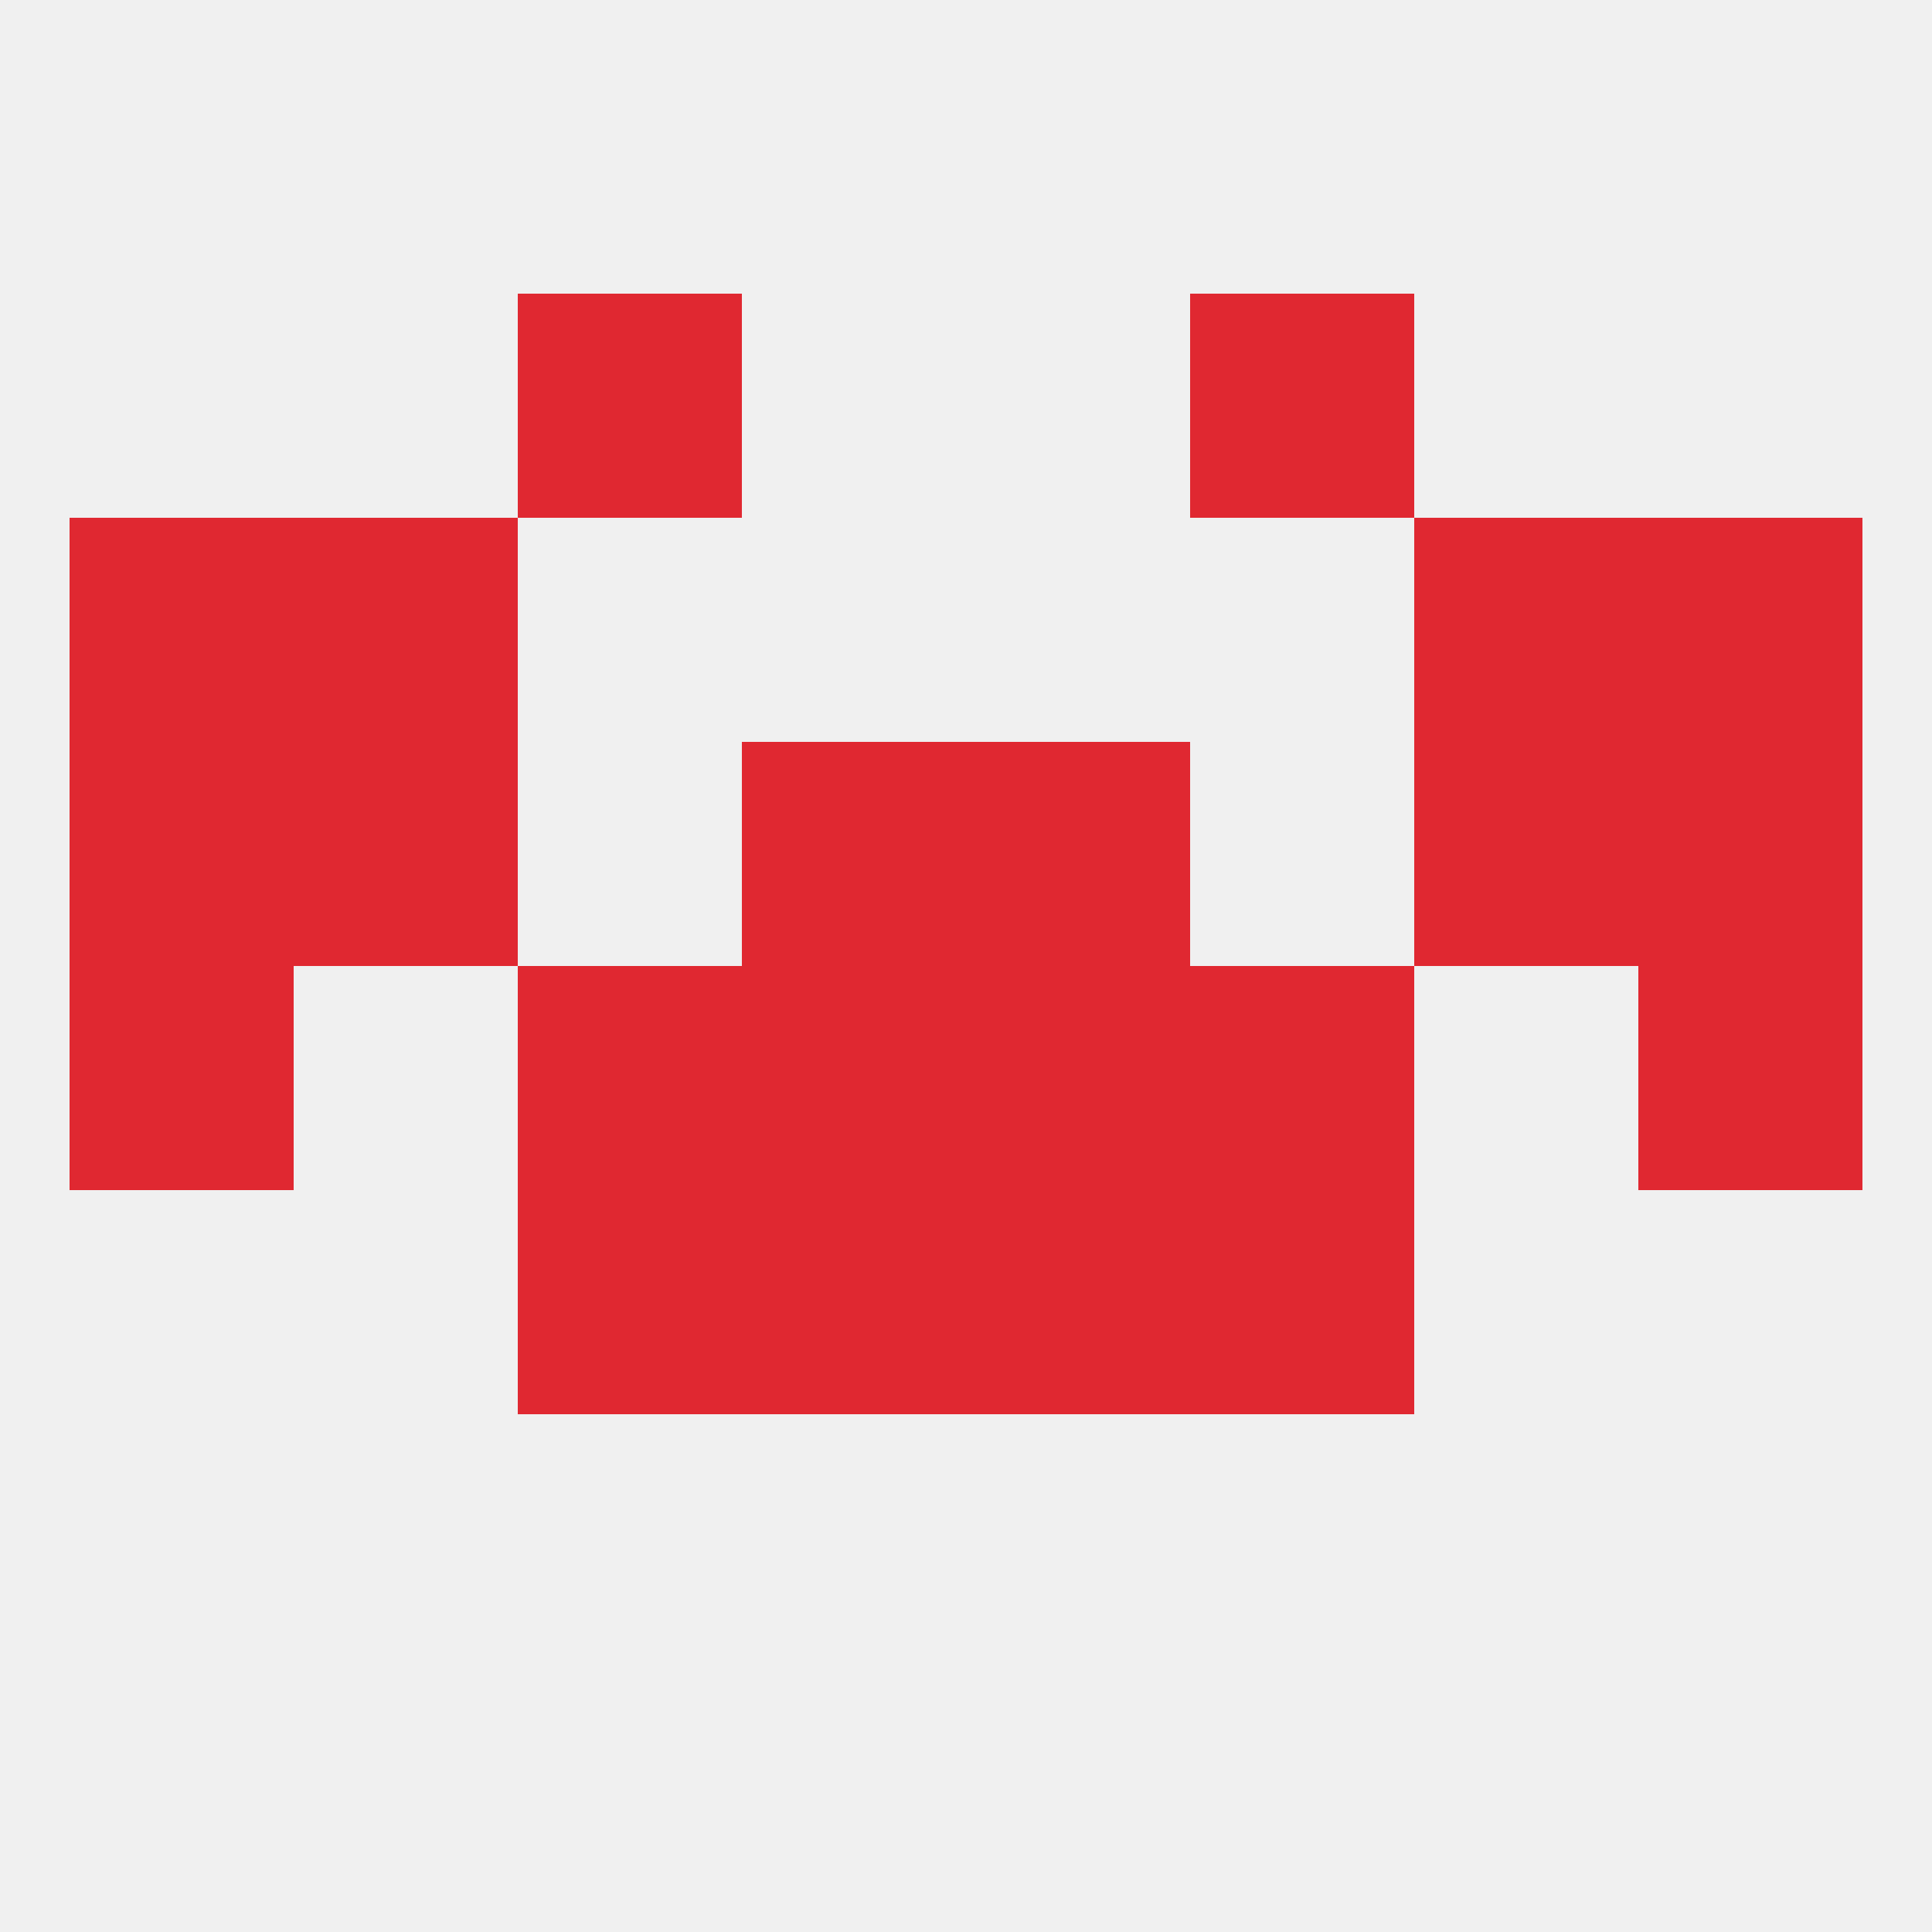
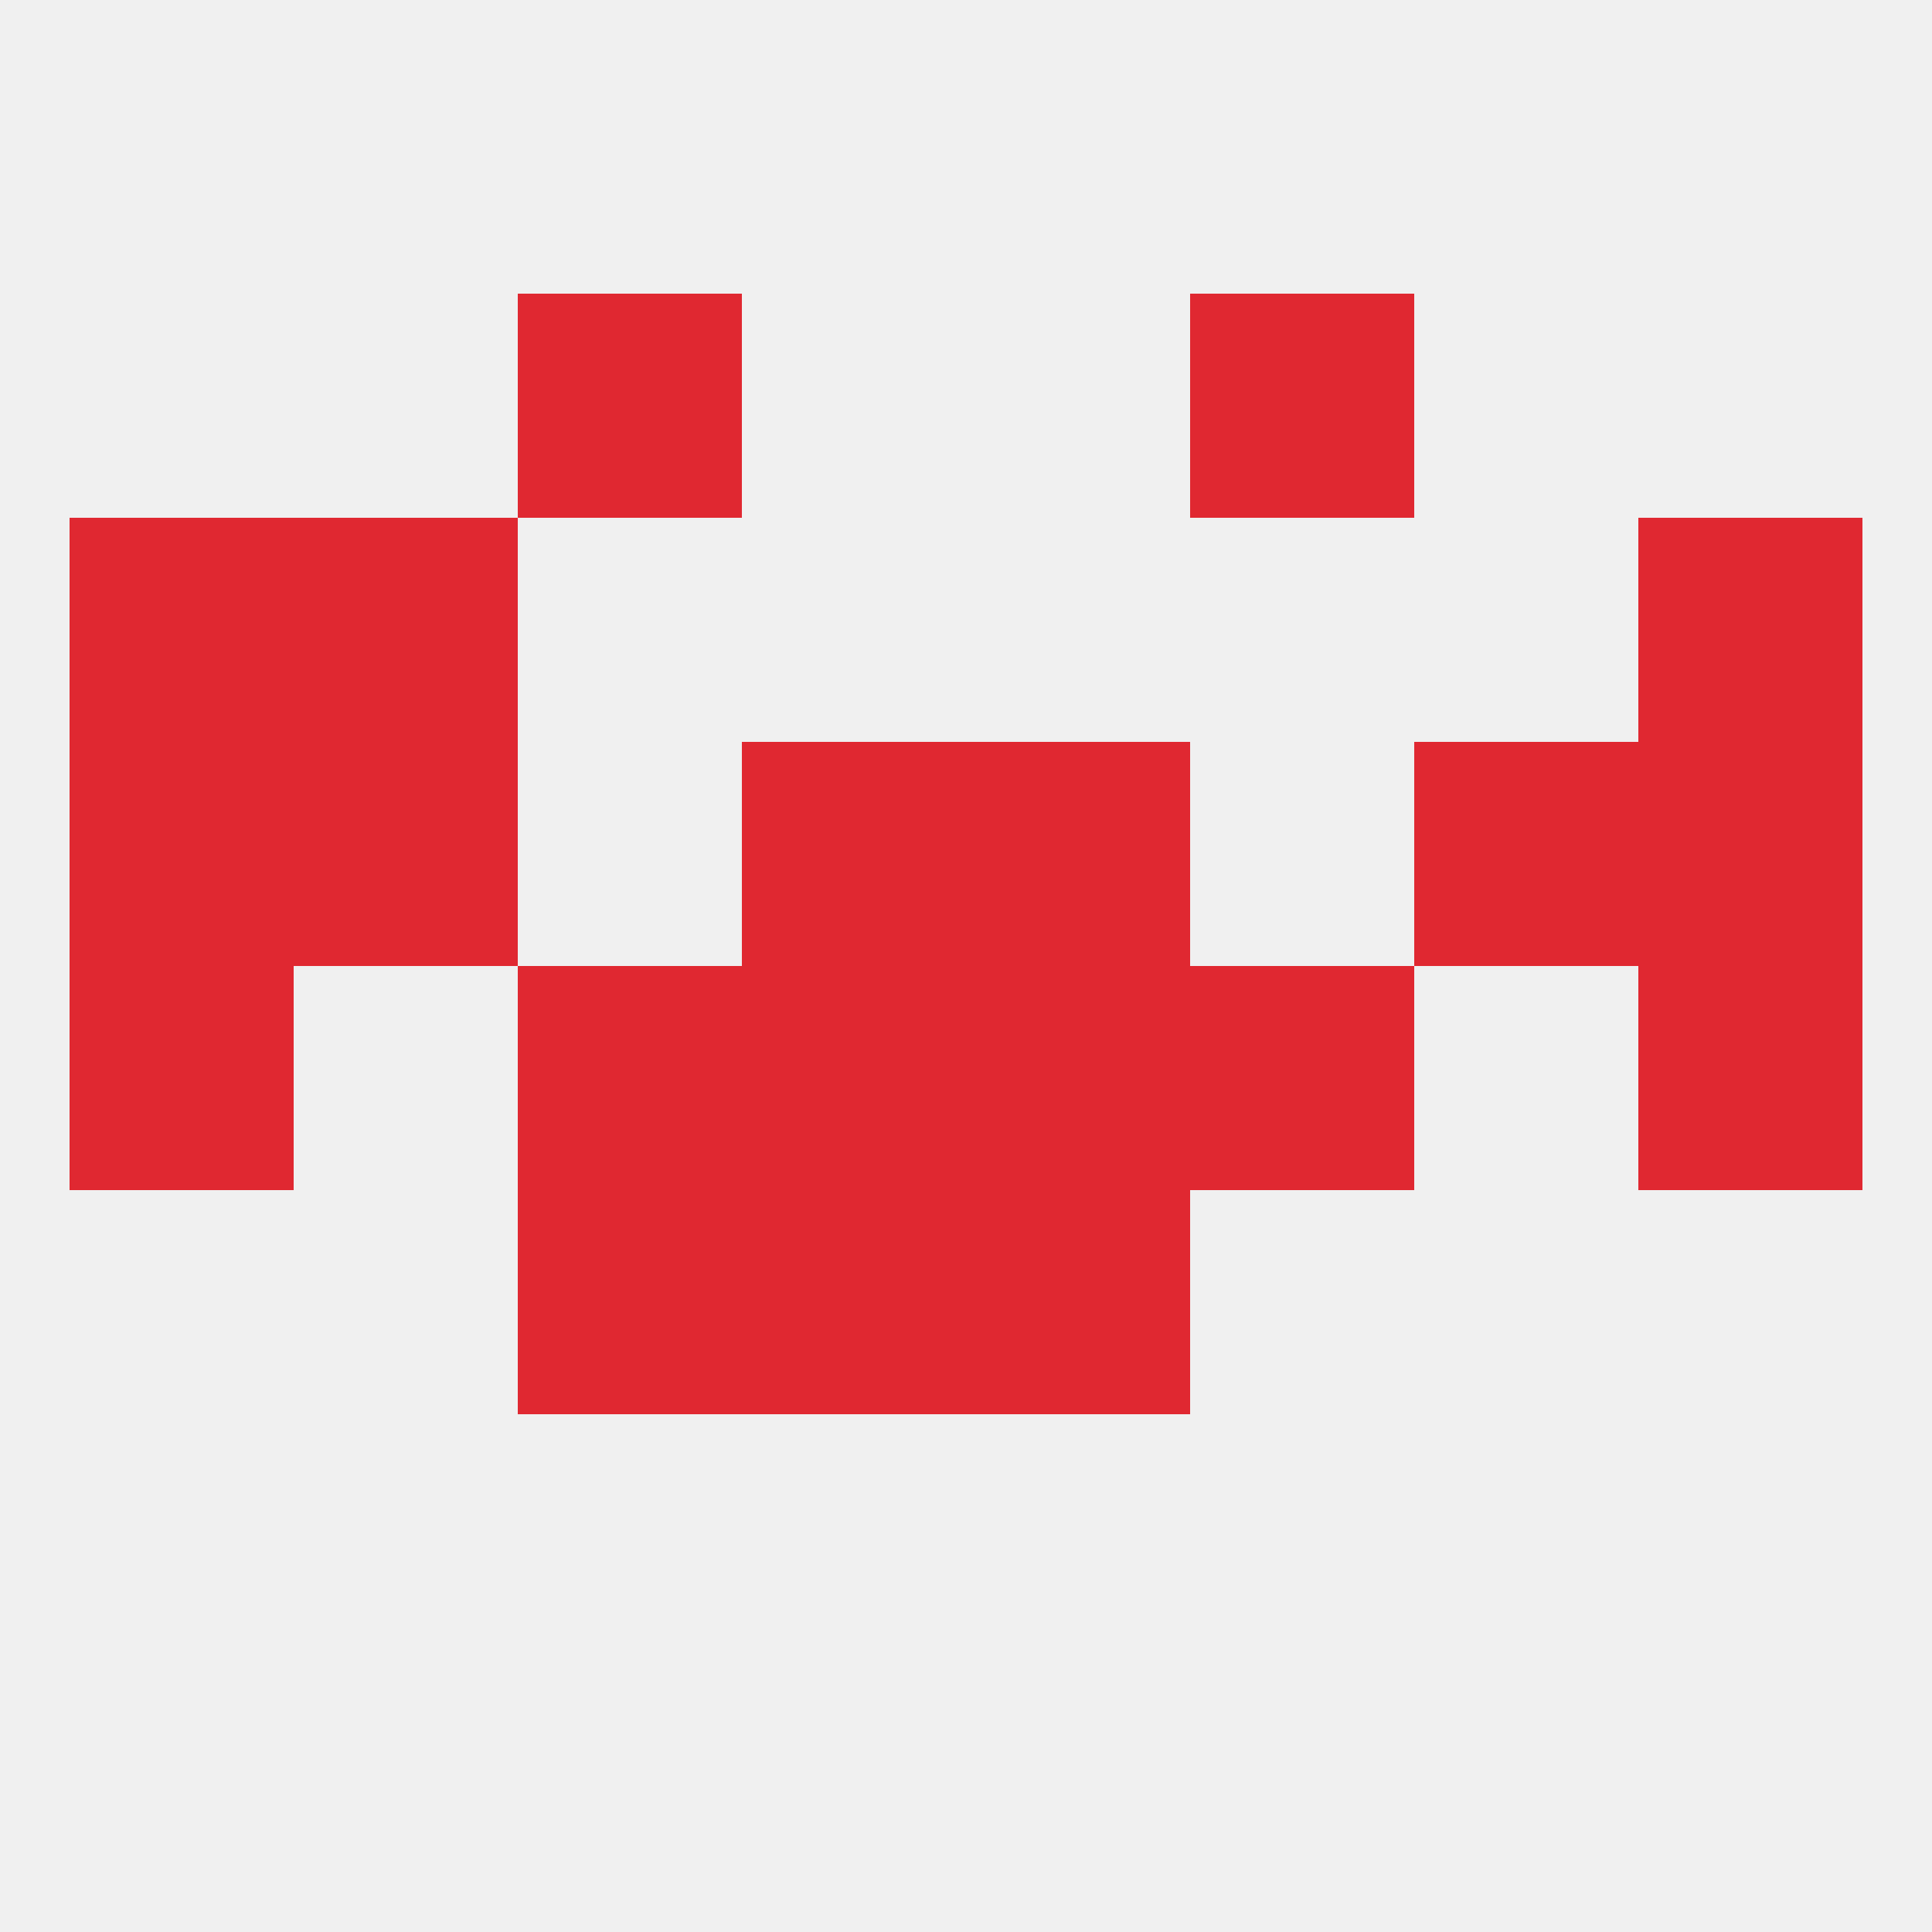
<svg xmlns="http://www.w3.org/2000/svg" version="1.1" baseprofile="full" width="250" height="250" viewBox="0 0 250 250">
  <rect width="100%" height="100%" fill="rgba(240,240,240,255)" />
-   <rect x="183" y="67" width="29" height="29" fill="rgba(224,40,49,255)" />
  <rect x="9" y="67" width="29" height="29" fill="rgba(224,40,49,255)" />
  <rect x="212" y="67" width="29" height="29" fill="rgba(224,40,49,255)" />
  <rect x="38" y="67" width="29" height="29" fill="rgba(224,40,49,255)" />
  <rect x="67" y="38" width="29" height="29" fill="rgba(224,40,49,255)" />
  <rect x="154" y="38" width="29" height="29" fill="rgba(224,40,49,255)" />
  <rect x="212" y="125" width="29" height="29" fill="rgba(224,40,49,255)" />
  <rect x="96" y="125" width="29" height="29" fill="rgba(224,40,49,255)" />
  <rect x="125" y="125" width="29" height="29" fill="rgba(224,40,49,255)" />
  <rect x="67" y="125" width="29" height="29" fill="rgba(224,40,49,255)" />
  <rect x="154" y="125" width="29" height="29" fill="rgba(224,40,49,255)" />
  <rect x="9" y="125" width="29" height="29" fill="rgba(224,40,49,255)" />
  <rect x="96" y="154" width="29" height="29" fill="rgba(224,40,49,255)" />
  <rect x="125" y="154" width="29" height="29" fill="rgba(224,40,49,255)" />
  <rect x="67" y="154" width="29" height="29" fill="rgba(224,40,49,255)" />
-   <rect x="154" y="154" width="29" height="29" fill="rgba(224,40,49,255)" />
  <rect x="96" y="96" width="29" height="29" fill="rgba(224,40,49,255)" />
  <rect x="125" y="96" width="29" height="29" fill="rgba(224,40,49,255)" />
  <rect x="9" y="96" width="29" height="29" fill="rgba(224,40,49,255)" />
  <rect x="212" y="96" width="29" height="29" fill="rgba(224,40,49,255)" />
  <rect x="38" y="96" width="29" height="29" fill="rgba(224,40,49,255)" />
  <rect x="183" y="96" width="29" height="29" fill="rgba(224,40,49,255)" />
</svg>